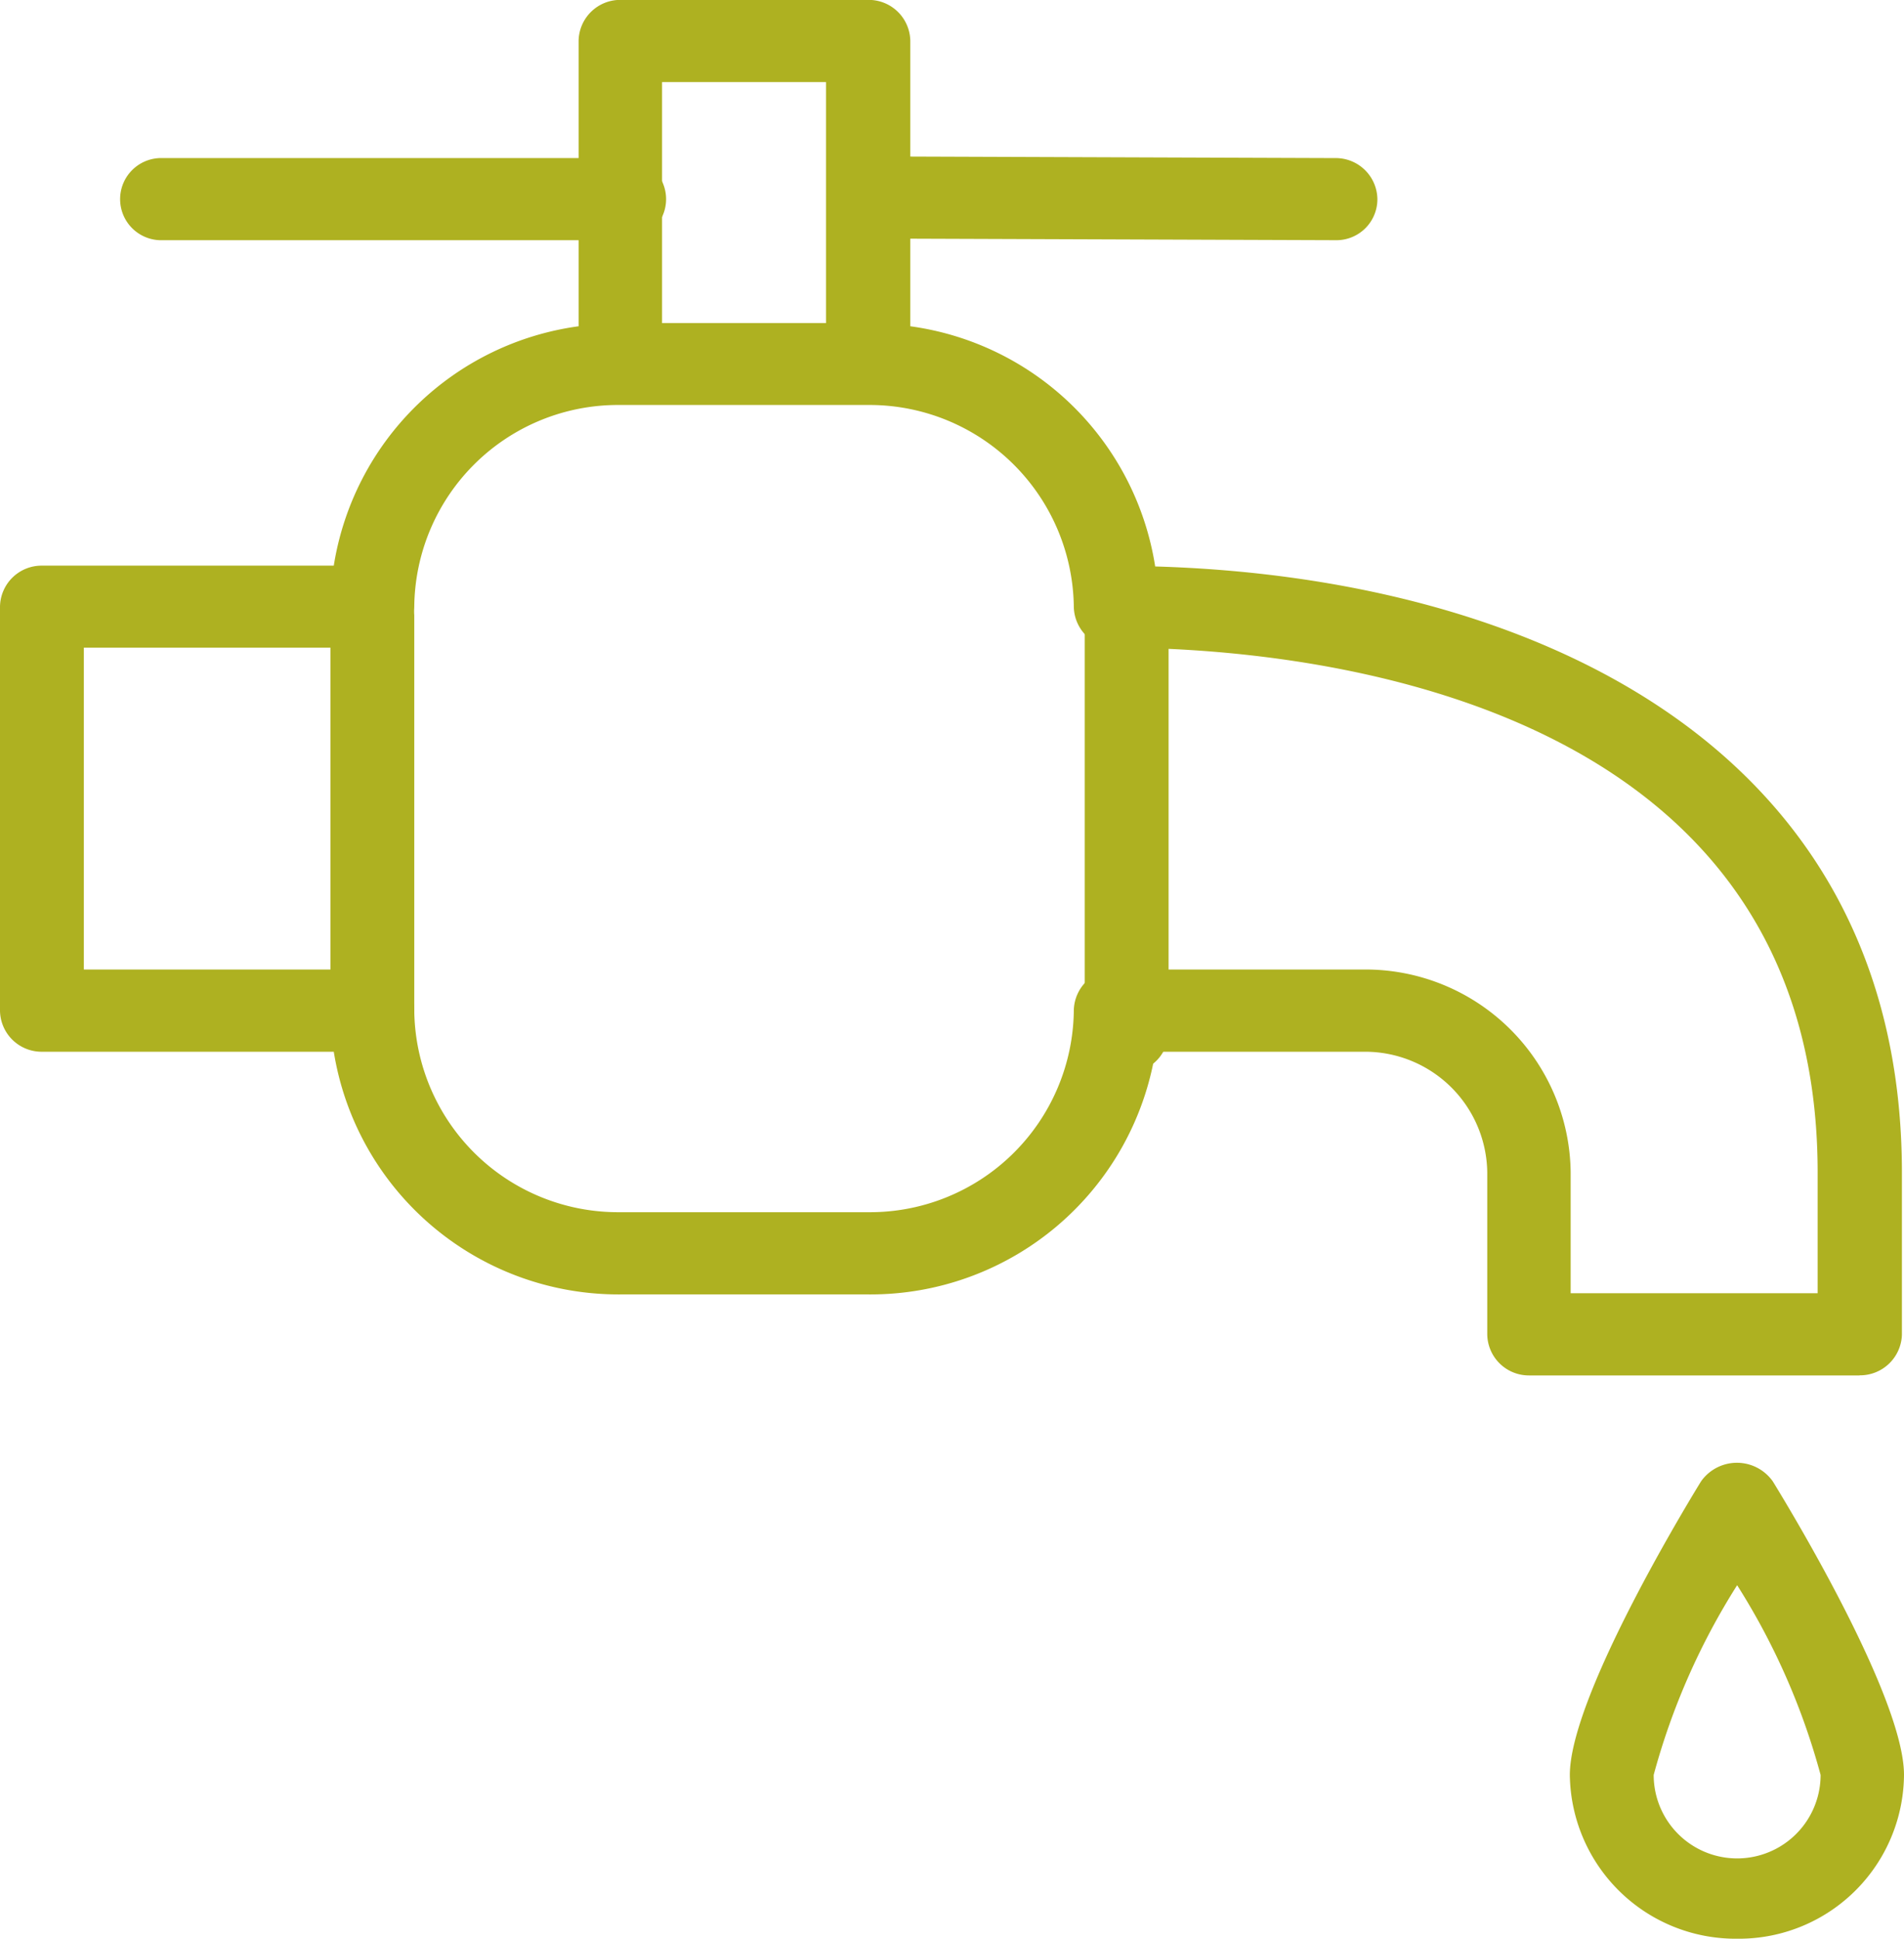
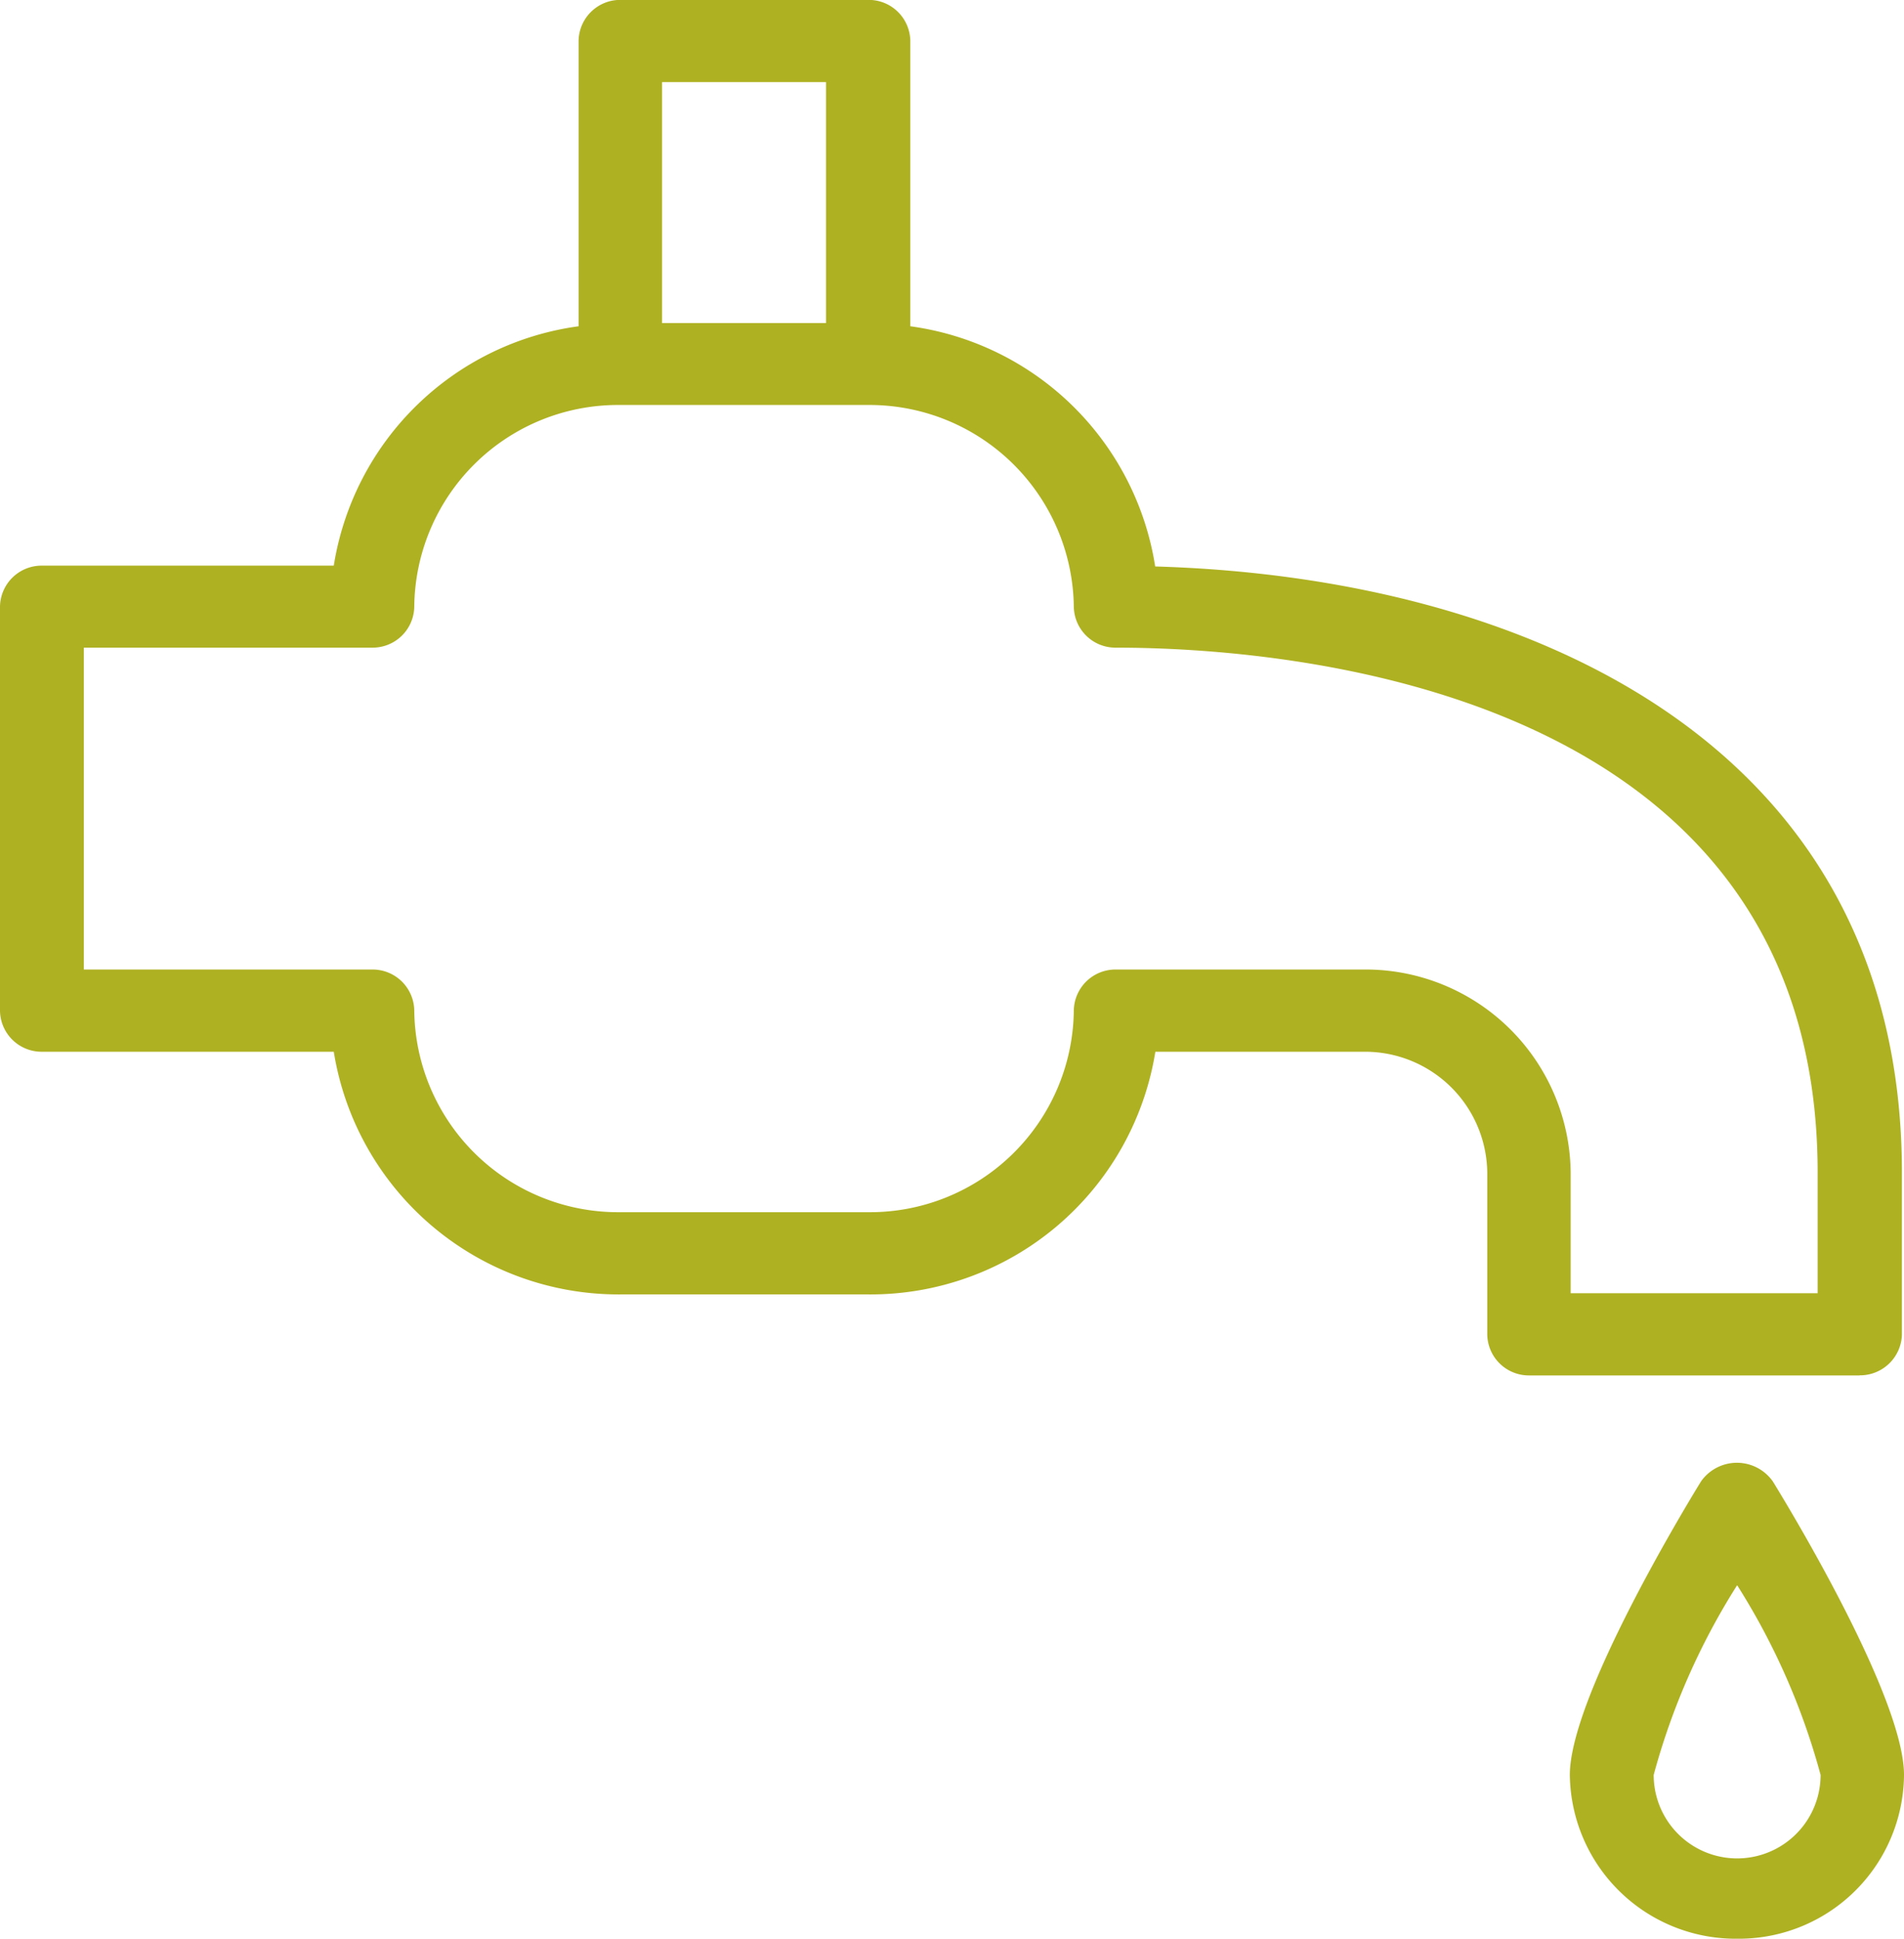
<svg xmlns="http://www.w3.org/2000/svg" width="34.677" height="35.296" viewBox="0 0 34.677 35.296">
  <g id="Group_1633" data-name="Group 1633" transform="translate(-1287.574 -4219.526)">
    <path id="Path_829" data-name="Path 829" d="M34.194,174.875a3.019,3.019,0,0,1-3.047-2.982c0-1.368,1.993-4.7,2.39-5.345a.8.8,0,0,1,1.306,0c.4.65,2.39,3.969,2.39,5.345a3.007,3.007,0,0,1-3.039,2.982m0-6.436a12.58,12.58,0,0,0-1.52,3.454,1.52,1.52,0,0,0,3.04,0,12.547,12.547,0,0,0-1.52-3.454m2.23-3.819H30.406a.758.758,0,0,1-.763-.748v-2.945a2.226,2.226,0,0,0-2.245-2.2h-3.8a5.254,5.254,0,0,1-5.224,4.418H13.858a5.253,5.253,0,0,1-5.223-4.418H3.32a.758.758,0,0,1-.764-.747v-7.355a.758.758,0,0,1,.764-.748H8.635a5.227,5.227,0,0,1,4.459-4.358v-5.195a.758.758,0,0,1,.764-.747h4.513a.758.758,0,0,1,.764.747v5.195a5.228,5.228,0,0,1,4.46,4.373c6.7.194,13.6,3.169,13.6,11.04v2.946a.763.763,0,0,1-.771.74m-5.254-1.495h4.49v-2.2c0-8.865-9.782-9.553-12.783-9.553a.758.758,0,0,1-.764-.747,3.721,3.721,0,0,0-3.719-3.671H13.82a3.71,3.71,0,0,0-3.719,3.671.758.758,0,0,1-.764.747H4.083v5.86H9.337a.759.759,0,0,1,.764.748,3.712,3.712,0,0,0,3.749,3.67h4.514a3.712,3.712,0,0,0,3.749-3.67.759.759,0,0,1,.764-.748H27.39a3.736,3.736,0,0,1,3.772,3.693v2.2ZM14.614,145.461H17.6v-4.388H14.614Z" transform="translate(1285.018 4079.947)" fill="#aeb121" />
-     <path id="Path_830" data-name="Path 830" d="M23.075,159.111a.757.757,0,0,1-.763-.748v-7.579a.764.764,0,0,1,1.527,0v7.579a.754.754,0,0,1-.764.748m-13.738,0a.757.757,0,0,1-.763-.748v-7.579a.764.764,0,0,1,1.527,0v7.579a.754.754,0,0,1-.764.748m4.575-15.159H5.519a.748.748,0,1,1,0-1.495h8.393a.748.748,0,1,1,0,1.495m12.974,0h0l-8.4-.03a.748.748,0,1,1,0-1.495l8.392.03a.758.758,0,0,1,.764.747.746.746,0,0,1-.756.748" transform="translate(1285.018 4079.947)" fill="#aeb121" />
  </g>
</svg>